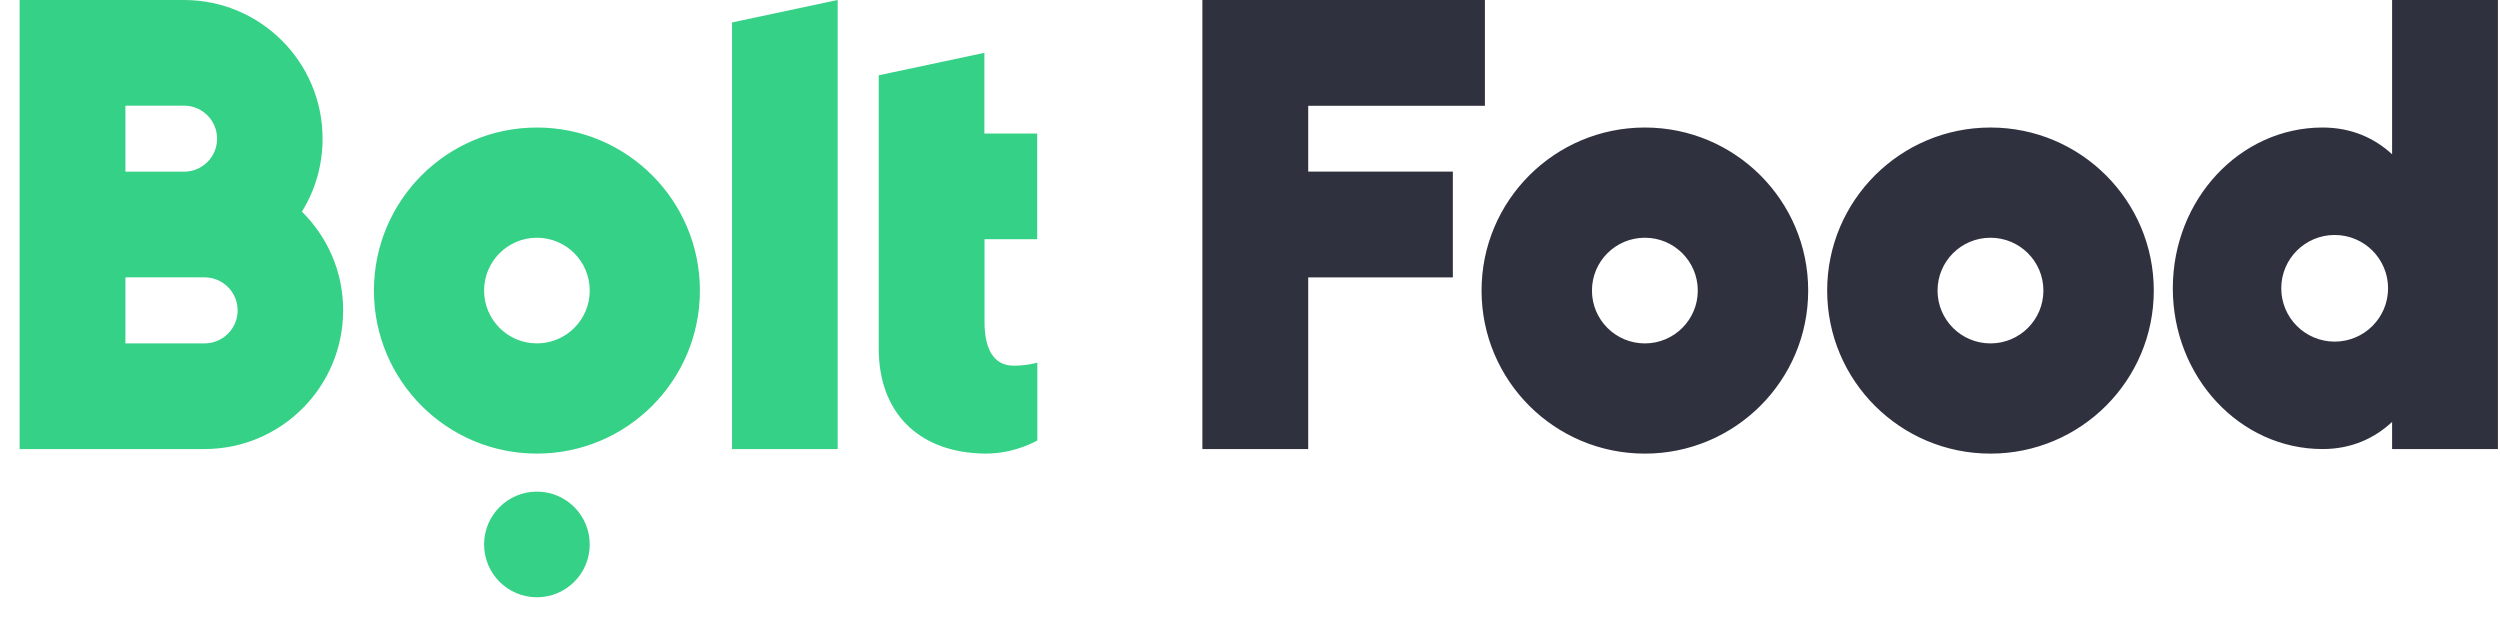
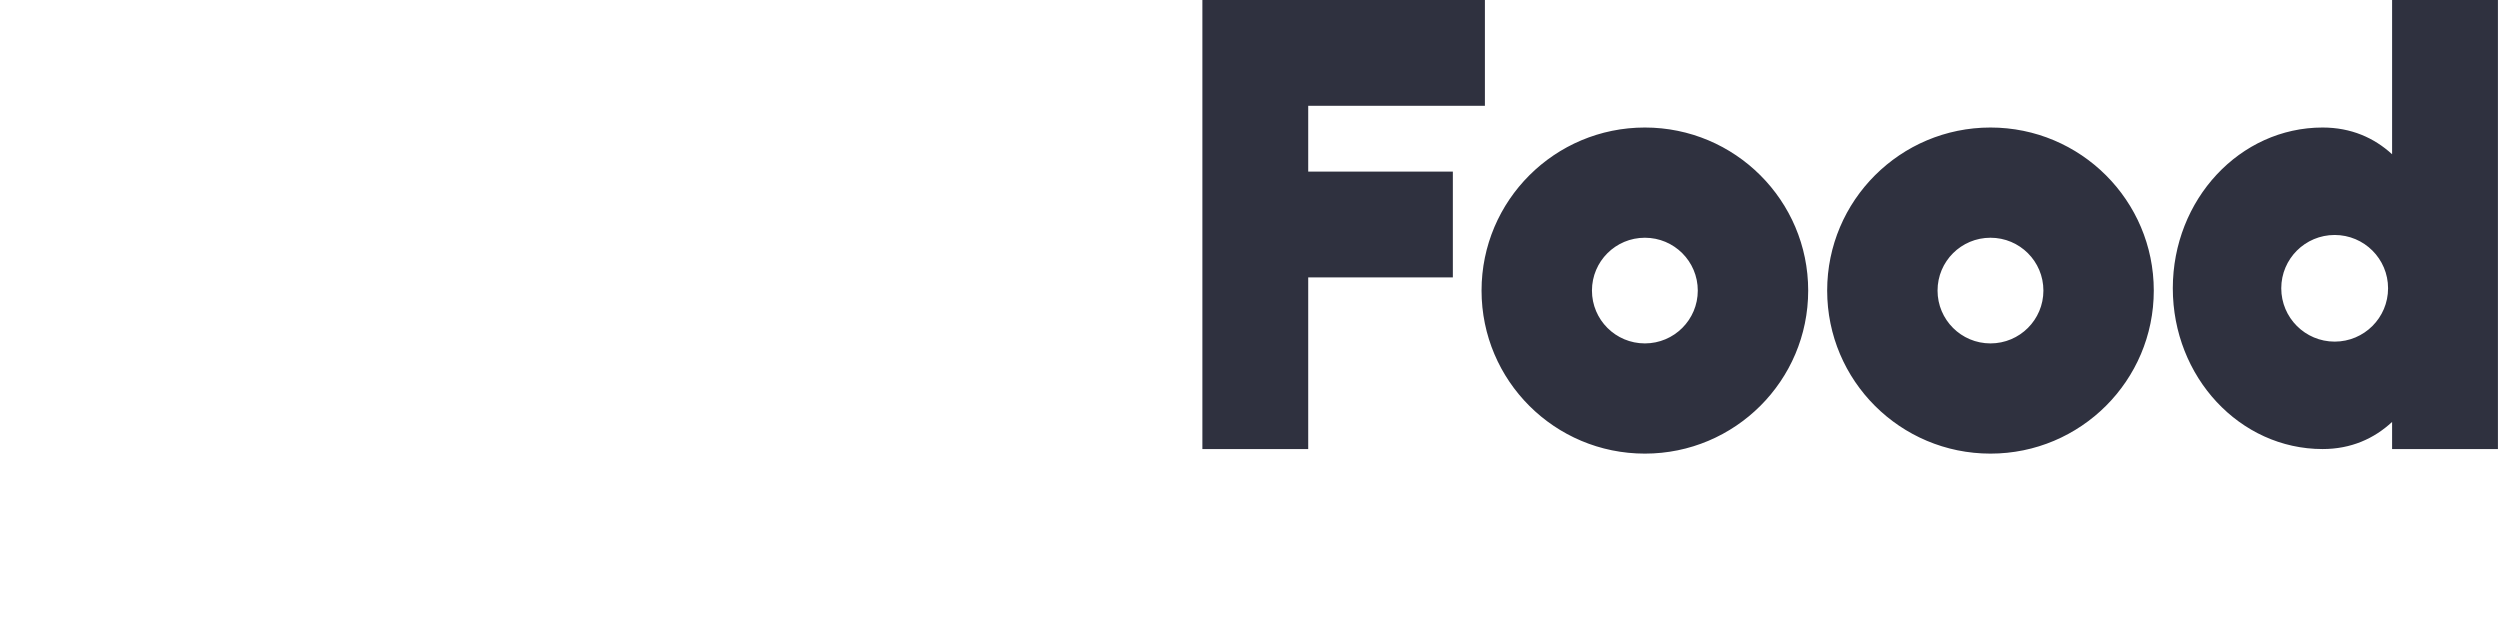
<svg xmlns="http://www.w3.org/2000/svg" width="105" height="26" viewBox="0 0 105 26" fill="none">
-   <path fill-rule="evenodd" clip-rule="evenodd" d="M35.182 2.88761e-05V18.86H30.746V0.943L35.182 2.88761e-05ZM22.55 14.422C23.777 14.422 24.769 13.43 24.769 12.204C24.769 10.977 23.777 9.985 22.55 9.985C21.325 9.985 20.332 10.977 20.332 12.204C20.332 13.43 21.325 14.422 22.55 14.422ZM22.55 5.356C26.328 5.356 29.396 8.419 29.396 12.204C29.396 15.988 26.328 19.051 22.55 19.051C18.767 19.051 15.705 15.988 15.705 12.204C15.705 8.419 18.773 5.356 22.55 5.356ZM22.55 20.648C23.776 20.648 24.769 21.641 24.769 22.866C24.769 24.092 23.776 25.085 22.55 25.085C21.326 25.085 20.332 24.092 20.332 22.866C20.332 21.641 21.326 20.648 22.55 20.648ZM12.679 8.888C13.752 9.948 14.417 11.415 14.411 13.036C14.411 16.253 11.805 18.86 8.588 18.86H0.824V0H7.725C10.942 0 13.548 2.607 13.548 5.824C13.548 6.946 13.234 8 12.679 8.888ZM8.594 14.422C9.358 14.422 9.981 13.8 9.981 13.036C9.981 12.271 9.358 11.649 8.594 11.649H5.267V14.422H8.594ZM5.267 4.438V7.211H7.732C8.496 7.211 9.118 6.589 9.118 5.824C9.118 5.06 8.496 4.438 7.732 4.438H5.267ZM43.562 10.046H41.35V13.529C41.35 14.583 41.689 15.359 42.576 15.359C43.149 15.359 43.568 15.23 43.568 15.23V18.497C43.568 18.497 42.65 19.051 41.405 19.051H41.35C41.295 19.051 41.245 19.045 41.19 19.045H41.147C41.122 19.045 41.091 19.039 41.066 19.039C38.589 18.909 36.907 17.35 36.907 14.644V3.162L41.344 2.219V5.609H43.562V10.046Z" fill="#34D186" />
-   <path fill-rule="evenodd" clip-rule="evenodd" d="M69.085 14.423C70.313 14.423 71.307 13.43 71.307 12.204C71.307 10.977 70.313 9.985 69.085 9.985C67.856 9.985 66.862 10.977 66.862 12.204C66.862 13.43 67.856 14.423 69.085 14.423ZM69.085 5.356C72.869 5.356 75.944 8.419 75.944 12.204C75.944 15.988 72.869 19.052 69.085 19.052C65.294 19.052 62.225 15.988 62.225 12.204C62.225 8.419 65.3 5.356 69.085 5.356ZM83.6 14.423C84.829 14.423 85.823 13.43 85.823 12.204C85.823 10.977 84.829 9.985 83.6 9.985C82.371 9.985 81.377 10.977 81.377 12.204C81.377 13.43 82.371 14.423 83.6 14.423ZM83.6 5.356C87.385 5.356 90.459 8.419 90.459 12.204C90.459 15.988 87.385 19.052 83.6 19.052C79.81 19.052 76.741 15.988 76.741 12.204C76.741 8.419 79.816 5.356 83.6 5.356ZM54.945 11.652V18.86H50.5V0H62.366V4.444H54.945V7.208H61.02V11.652H54.945ZM100.468 17.721C99.713 18.422 98.746 18.86 97.549 18.86C94.075 18.86 91.258 15.838 91.258 12.108C91.258 8.379 94.075 5.356 97.549 5.356C98.746 5.356 99.713 5.787 100.468 6.479V0H104.913V18.86H100.468V17.721ZM98.056 14.348C99.295 14.348 100.299 13.345 100.299 12.108C100.299 10.871 99.295 9.869 98.056 9.869C96.817 9.869 95.813 10.871 95.813 12.108C95.813 13.345 96.817 14.348 98.056 14.348Z" fill="#2F313F" />
+   <path fill-rule="evenodd" clip-rule="evenodd" d="M69.085 14.423C70.313 14.423 71.307 13.43 71.307 12.204C71.307 10.977 70.313 9.985 69.085 9.985C67.856 9.985 66.862 10.977 66.862 12.204C66.862 13.43 67.856 14.423 69.085 14.423ZM69.085 5.356C72.869 5.356 75.944 8.419 75.944 12.204C75.944 15.988 72.869 19.052 69.085 19.052C65.294 19.052 62.225 15.988 62.225 12.204C62.225 8.419 65.3 5.356 69.085 5.356ZM83.6 14.423C84.829 14.423 85.823 13.43 85.823 12.204C85.823 10.977 84.829 9.985 83.6 9.985C82.371 9.985 81.377 10.977 81.377 12.204C81.377 13.43 82.371 14.423 83.6 14.423ZM83.6 5.356C87.385 5.356 90.459 8.419 90.459 12.204C90.459 15.988 87.385 19.052 83.6 19.052C79.81 19.052 76.741 15.988 76.741 12.204C76.741 8.419 79.816 5.356 83.6 5.356ZM54.945 11.652V18.86H50.5V0H62.366V4.444H54.945V7.208H61.02V11.652H54.945ZM100.468 17.721C99.713 18.422 98.746 18.86 97.549 18.86C94.075 18.86 91.258 15.838 91.258 12.108C91.258 8.379 94.075 5.356 97.549 5.356C98.746 5.356 99.713 5.787 100.468 6.479V0H104.913V18.86H100.468V17.721M98.056 14.348C99.295 14.348 100.299 13.345 100.299 12.108C100.299 10.871 99.295 9.869 98.056 9.869C96.817 9.869 95.813 10.871 95.813 12.108C95.813 13.345 96.817 14.348 98.056 14.348Z" fill="#2F313F" />
</svg>